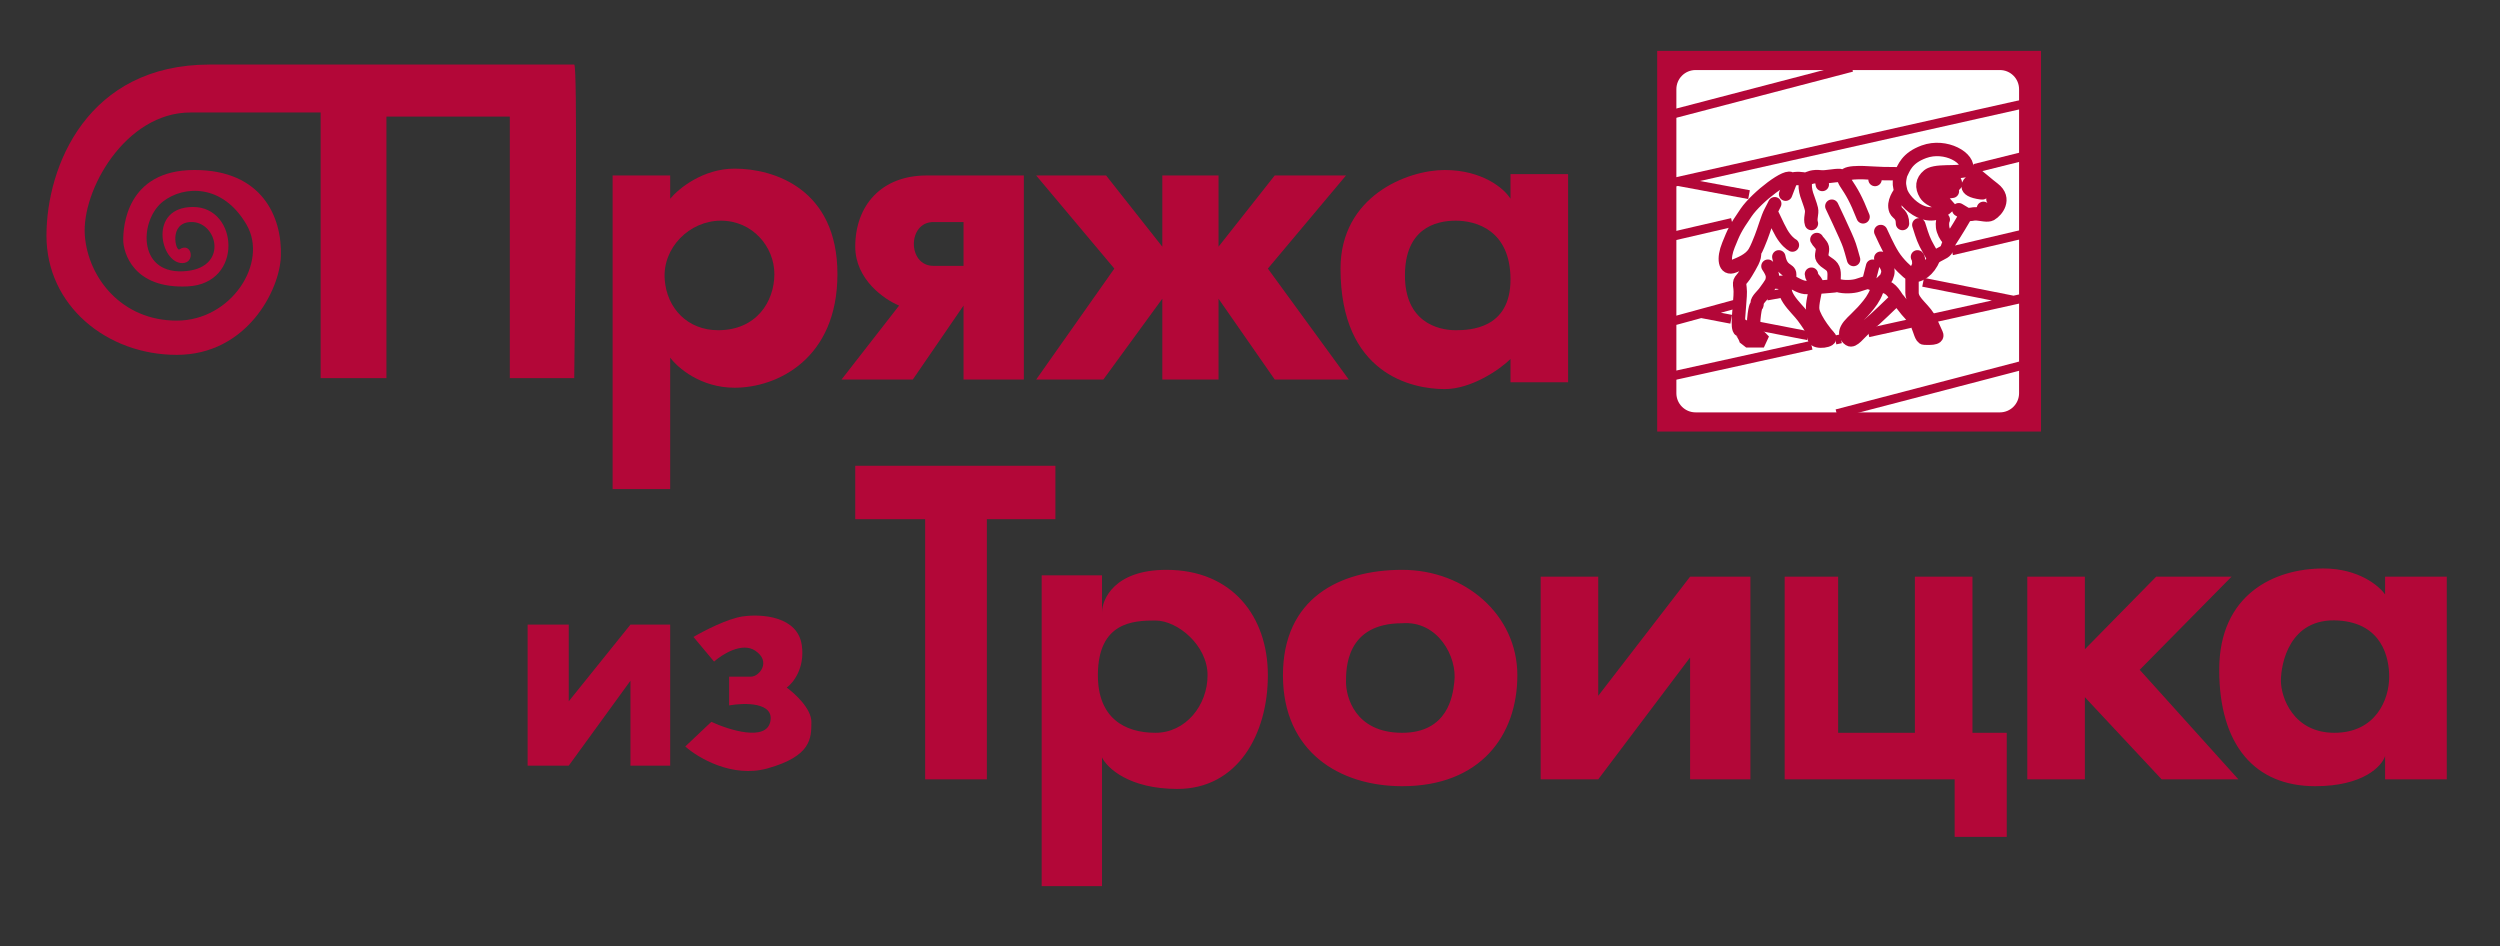
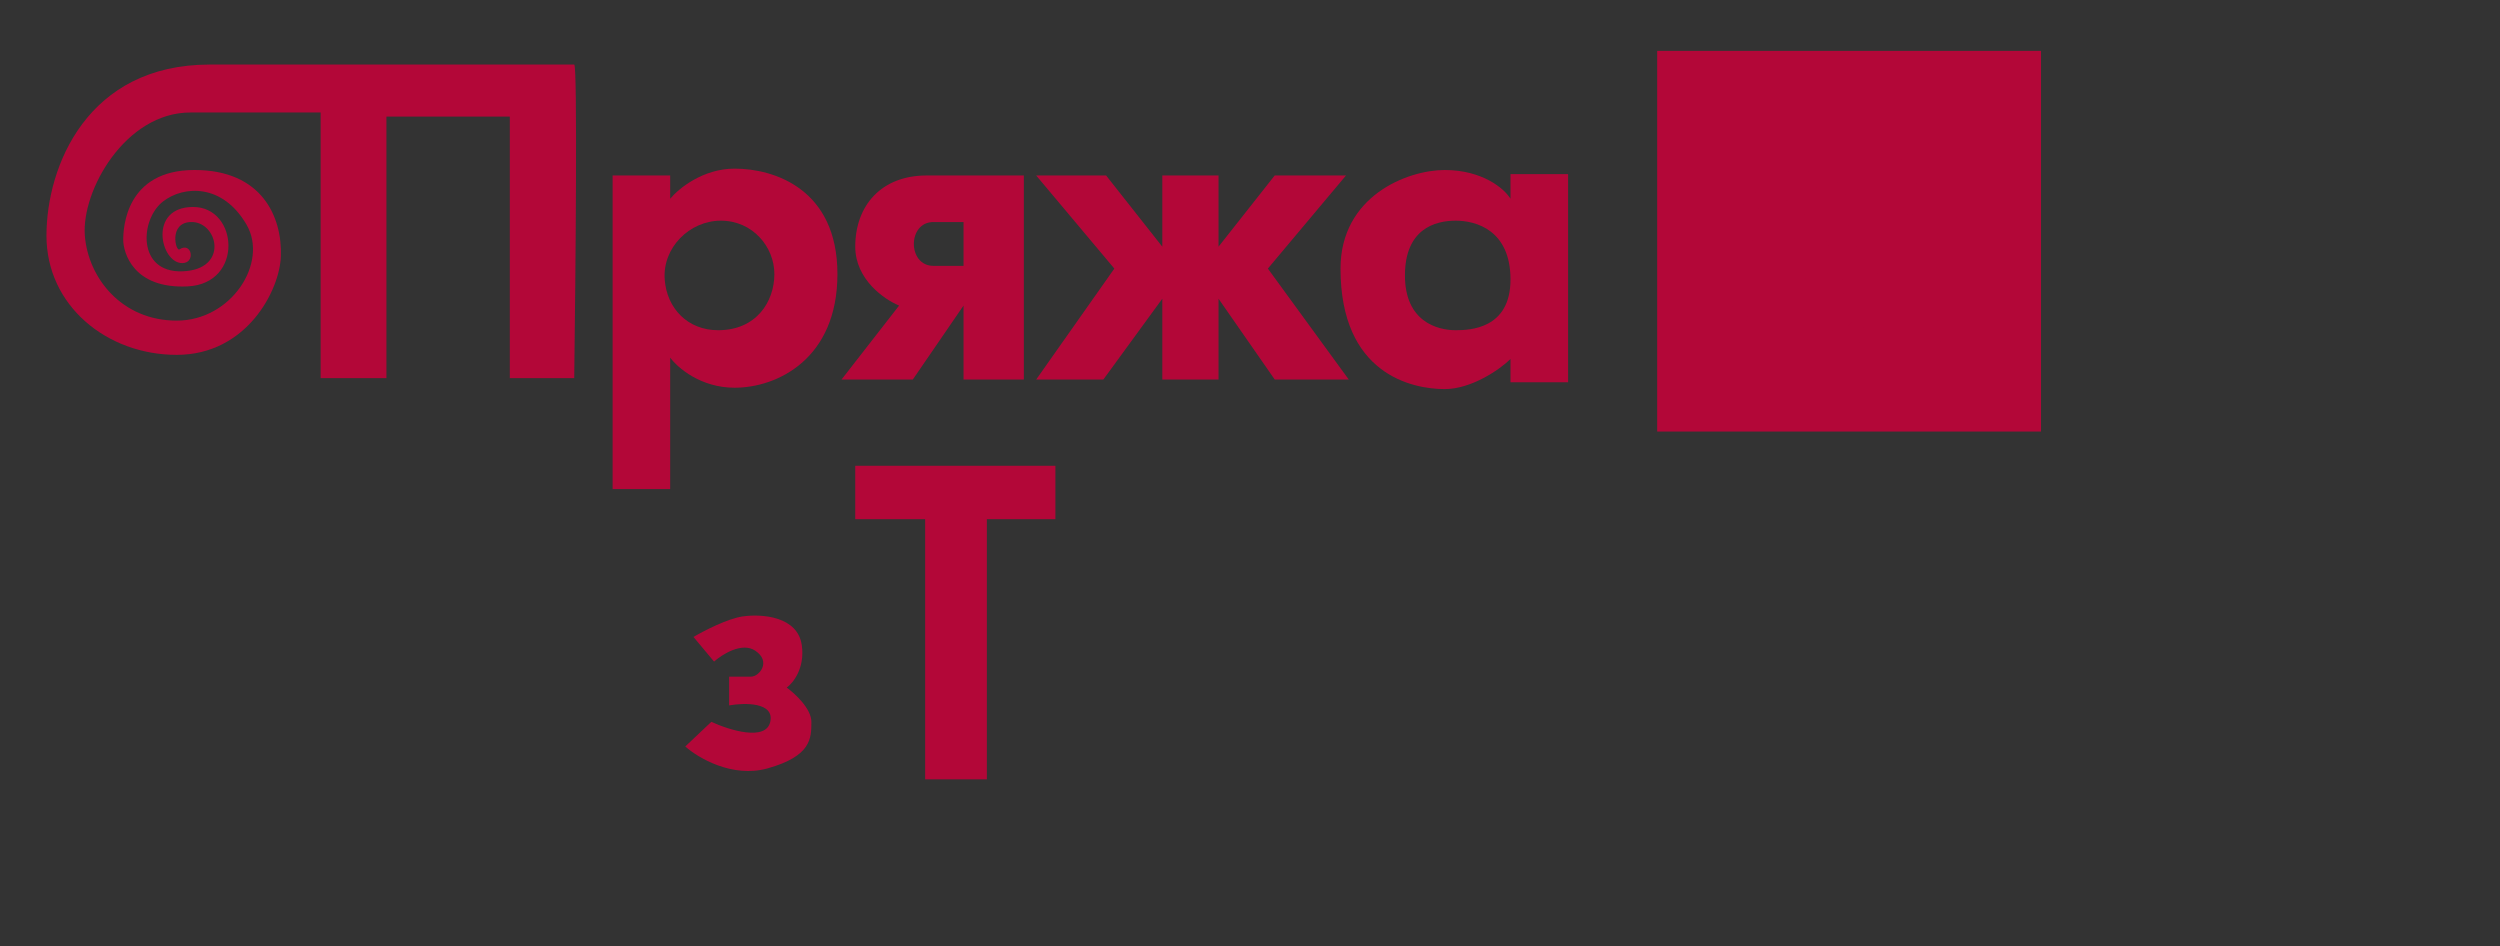
<svg xmlns="http://www.w3.org/2000/svg" width="280" height="106" viewBox="0 0 280 106" fill="none">
  <rect x="0" y="0" width="280" height="106" fill="#333333" stroke="none" />
  <path d="M35.911 42.352V12.599H21.325C14.027 12.599 9.103 21.371 9.503 26.402C9.881 31.141 13.649 35.91 19.79 35.91C25.931 35.91 30.071 29.411 27.62 25.175C24.943 20.549 20.584 20.761 18.255 22.568C15.666 24.576 15.344 30.549 20.404 30.389C25.749 30.22 24.396 24.715 21.325 24.868C18.872 24.991 19.693 28.204 20.097 27.935C21.479 27.015 21.947 29.479 20.404 29.469C17.959 29.453 16.566 23.181 21.632 23.181C26.699 23.181 27.313 31.77 21.018 32.076C14.884 32.375 13.802 28.242 13.802 26.862C13.802 25.482 14.109 19.04 21.786 19.04C29.309 19.04 31.612 24.255 31.458 28.702C31.326 32.534 27.62 39.744 19.79 39.744C11.96 39.744 5.204 34.223 5.204 26.402C5.204 18.58 9.81 7.231 23.475 7.231H64.314C64.683 7.231 64.468 30.645 64.314 42.352H57.098V13.059H43.28V42.352H35.911Z" fill="#B30738" />
  <path fill-rule="evenodd" clip-rule="evenodd" d="M68.613 19.654V54.774H75.061V40.051C75.88 41.176 78.47 43.425 82.277 43.425C87.037 43.425 93.792 40.205 93.792 30.696C93.792 21.188 86.73 18.887 82.277 18.887C78.715 18.887 75.983 21.136 75.061 22.261V19.654H68.613ZM74.447 31.31C74.18 27.761 77.211 24.715 80.742 24.715C84.273 24.715 86.73 27.629 86.73 30.696C86.73 33.763 84.734 36.984 80.435 36.984C76.996 36.984 74.689 34.52 74.447 31.31Z" fill="#B30738" />
  <path fill-rule="evenodd" clip-rule="evenodd" d="M100.701 34.223L94.253 42.505H102.236L107.917 34.223V42.505H114.672V19.654H103.772C98.705 19.654 95.788 23.028 95.788 27.629C95.788 31.309 99.064 33.559 100.701 34.223ZM116.054 19.654H123.884L130.179 27.629V19.654H136.474V27.629L142.769 19.654H150.752L142.001 30.082L151.059 42.505H142.769L136.474 33.456V42.505H130.179V33.456L123.577 42.505H116.054L124.806 30.082L116.054 19.654ZM107.917 24.868V29.776H104.539C101.622 29.776 101.622 24.868 104.539 24.868H107.917Z" fill="#B30738" />
  <path fill-rule="evenodd" clip-rule="evenodd" d="M150.138 30.083C150.138 41.892 158.122 43.578 161.807 43.578C164.755 43.578 167.948 41.431 169.176 40.205V42.812H175.625V19.501H169.176V22.261C168.46 21.085 165.983 19.041 161.807 19.041C157.631 19.041 150.138 21.954 150.138 30.083ZM169.176 31.309C169.176 25.788 165.338 24.715 163.035 24.715C160.732 24.715 157.354 25.635 157.354 30.849C157.354 36.064 161.039 36.984 163.035 36.984C164.632 36.984 169.176 36.831 169.176 31.309Z" fill="#B30738" />
  <path d="M95.788 58.148V52.166H118.204V58.148H110.527V87.287H103.618V58.148H95.788Z" fill="#B30738" />
-   <path d="M63.7 69.957H59.094V85.753H63.7L70.609 76.244V85.753H75.061V69.957H70.609L63.7 78.545V69.957Z" fill="#B30738" />
  <path d="M79.974 74.097L77.671 71.337C78.797 70.672 81.479 69.282 83.198 69.037C85.348 68.73 89.34 69.037 89.8 72.257C90.169 74.834 88.828 76.5 88.112 77.011C89.033 77.676 90.875 79.373 90.875 80.846C90.875 82.686 90.875 84.68 85.962 86.06C82.032 87.164 78.183 84.884 76.75 83.606L79.667 80.846C81.663 81.766 85.778 83.054 86.269 80.846C86.76 78.637 83.403 78.698 81.663 79.005V75.784H84.12C85.041 75.784 86.423 74.097 84.58 72.871C83.106 71.889 80.895 73.279 79.974 74.097Z" fill="#B30738" />
-   <path fill-rule="evenodd" clip-rule="evenodd" d="M267.129 66.583V64.589H274.038V87.287H267.129V84.68C266.771 85.804 264.704 88.054 259.299 88.054C252.544 88.054 248.552 83.453 248.552 75.018C248.552 66.583 254.693 63.669 260.22 63.669C264.151 63.669 266.464 65.611 267.129 66.583ZM116.668 64.436V99.249H123.424V84.833C123.987 86.009 126.464 88.36 131.868 88.36C138.623 88.36 142.001 82.226 142.001 75.631C142.001 69.037 138.009 63.822 130.64 63.822C124.744 63.822 123.424 67.196 123.424 68.576V64.436H116.668ZM143.69 75.631C143.69 67.043 149.985 63.822 157.047 63.822C164.11 63.822 169.944 68.883 169.944 75.631C169.944 82.379 165.799 88.054 157.047 88.054C150.046 88.054 143.69 84.219 143.69 75.631ZM172.554 87.287V64.589H179.002V77.932L189.289 64.589H196.044V87.287H189.289V73.638L179.002 87.287H172.554ZM199.883 64.589V87.287H218.92V93.728H224.755V82.073H220.916V64.589H214.468V82.073H205.87V64.589H199.883ZM227.058 87.287V64.589H233.506V72.717L241.49 64.589H249.934L239.647 75.018L250.701 87.287H242.104L233.506 78.085V87.287H227.058ZM261.909 69.497C256.382 69.132 255.461 74.404 255.461 76.245C255.461 78.085 256.843 82.073 261.449 82.073C266.055 82.073 267.59 78.392 267.59 75.785C267.59 73.699 266.822 69.821 261.909 69.497ZM129.412 69.497C126.955 69.497 122.963 69.65 122.963 75.631C122.963 80.385 125.916 82.073 129.412 82.073C132.789 82.073 135.246 79.005 135.246 75.631C135.246 72.257 131.868 69.497 129.412 69.497ZM157.047 69.803C150.752 69.803 150.752 74.864 150.752 76.398C150.752 77.932 151.674 82.073 157.047 82.073C162.196 82.073 162.707 77.84 162.863 76.55C162.869 76.493 162.876 76.442 162.881 76.398C163.249 73.576 161.039 69.497 157.047 69.803Z" fill="#B30738" />
  <path d="M228.593 5.698H185.604V48.333H228.593V5.698Z" fill="#B30738" />
-   <path d="M223.987 7.845H189.903C188.716 7.845 187.754 8.806 187.754 9.992V44.039C187.754 45.225 188.716 46.186 189.903 46.186H223.987C225.174 46.186 226.136 45.225 226.136 44.039V9.992C226.136 8.806 225.174 7.845 223.987 7.845Z" fill="white" />
  <path d="M209.274 31.604C208.97 31.654 208.634 31.769 208.057 31.958C207.6 32.108 206.534 32.202 205.773 31.958M209.274 31.604L209.731 29.812M209.274 31.604C209.383 31.681 210.183 31.932 210.34 32.052M205.773 31.958C205.651 31.857 205.547 31.739 205.468 31.604C205.308 31.329 205.555 30.671 205.316 30.111C205.068 29.528 204.462 29.5 204.098 28.916C203.899 28.596 204.193 28.17 204.098 27.721C204.026 27.384 203.554 27.001 203.489 26.825M205.773 31.958C205.424 32.058 204.705 32.062 203.641 32.169M210.34 32.052C211.406 31.958 211.862 32.428 212.472 33.396M210.34 32.052C210.188 32.799 209.761 33.546 209.274 34.143C208.739 34.799 208.557 34.994 207.799 35.74M210.34 32.052L211.253 31.156C211.355 30.808 211.528 30.589 211.406 30.111C211.284 29.633 210.847 29.115 210.644 28.916M214.146 30.858V32.799C214.146 33.899 215.659 34.634 216.278 36.084M214.146 30.858C213.537 30.41 212.624 29.573 212.015 28.618C211.406 27.662 210.797 26.228 210.644 25.929M214.146 30.858C214.977 30.977 216.011 30.308 216.582 28.916M214.146 30.858C214.4 30.608 214.907 29.991 214.907 29.514C214.907 29.036 214.806 28.817 214.755 28.767M216.278 36.084C216.33 36.209 216.828 37.303 216.886 37.429C217.143 37.978 215.973 37.876 215.516 37.876C215.188 37.876 215.028 37.012 214.755 36.383M216.278 36.084L214.755 36.383M216.582 28.916C217.083 28.458 217.681 28.374 217.952 28.02C218.154 27.755 218.196 27.297 218.409 26.975M216.582 28.916C216.43 28.618 216.034 27.99 215.668 27.273C215.303 26.557 215.059 25.631 214.907 25.183M220.236 19.06C220.756 18.89 221.91 20.105 223.28 21.15C224.001 21.701 224.09 22.333 223.901 22.875M220.236 19.06C220.693 17.716 217.911 16.103 215.475 16.999C213.543 17.71 213.24 18.815 212.891 19.501M220.236 19.06C219.854 19.197 219.279 19.223 218.667 19.236M223.901 22.875C223.732 23.362 223.337 23.776 222.976 23.988M223.901 22.875C223.901 22.875 222.939 22.261 223.28 22.261H223.901M212.891 19.501C212.807 19.802 212.708 20.261 212.739 20.661C212.755 20.856 212.85 21.287 212.891 21.425M212.891 19.501C212.543 19.412 211.292 19.494 210.003 19.402M218.667 19.236C217.781 19.255 216.815 19.246 216.235 19.501M218.667 19.236C218.363 19.324 217.628 19.427 217.385 19.501M198.313 23.714C197.985 24.298 197.54 25.866 197.236 26.613C197.073 27.012 196.774 27.816 196.486 28.284M198.313 23.714C198.518 23.35 198.653 23.028 198.77 22.817M198.313 23.714C198.43 23.763 199.044 25.267 199.531 26.103C200.018 26.939 200.546 27.347 200.749 27.447M196.486 28.284C195.967 29.128 194.887 29.524 194.202 29.812C193.136 30.26 192.979 28.94 193.588 27.447C194.197 25.954 194.302 25.644 195.573 23.795C196.78 22.038 200.355 19.32 200.623 20.105M196.486 28.284C196.638 28.843 196.06 29.706 195.573 30.543C194.964 31.588 194.733 31.234 194.885 32.279C195.008 33.124 194.611 35.52 194.714 36.532M200.623 20.105C201.118 19.913 201.976 20.001 202.252 20.105M200.623 20.105L199.988 21.748M194.714 36.532C194.739 36.772 194.791 36.934 194.885 36.98C194.971 37.023 195.421 37.578 195.573 38.175H197.552C197.085 37.626 196.676 37.469 196.499 36.914M194.714 36.532C194.811 36.532 195.116 36.383 195.268 36.532C195.421 36.682 195.573 36.98 195.877 36.98C196.182 36.98 196.499 36.914 196.499 36.914M198.465 31.455C198.419 31.706 197.791 32.523 197.704 32.65C197.4 33.098 196.791 33.546 196.791 33.994C196.791 34.442 196.672 33.824 196.486 35.189C196.368 36.055 196.387 36.564 196.499 36.914M198.465 31.455C198.549 30.998 198.617 30.708 198.009 29.812M198.465 31.455C198.837 31.599 199.531 31.753 200.444 31.455M200.444 31.455C201.053 31.753 201.754 32.252 202.424 32.202C202.686 32.182 203.093 32.229 203.337 32.202M200.444 31.455C198.922 32.65 201.206 34.442 201.967 35.487C202.559 36.3 202.794 36.662 202.935 37.011M200.444 31.455V30.708C200.444 30.111 199.531 30.41 199.226 28.767M203.641 32.169C203.612 32.172 203.583 32.175 203.553 32.178M203.641 32.169C203.625 32.2 203.586 32.194 203.553 32.178M203.641 32.169C203.66 32.133 203.647 32.047 203.553 31.868C203.38 31.538 203.235 31.355 203.185 31.306C203.083 31.206 202.88 30.947 202.88 30.708M203.337 32.202C203.337 32.773 202.911 34.024 203.032 34.74C203.121 35.262 203.571 36.037 204.022 36.682M203.337 32.202C203.41 32.193 203.483 32.185 203.553 32.178M202.935 37.011C203.035 37.255 203.087 37.493 203.185 37.876C203.337 38.474 205.316 38.175 204.859 37.727C204.669 37.54 204.345 37.144 204.022 36.682M202.935 37.011C203.069 37.05 203.367 37.13 203.489 37.13C203.611 37.13 203.895 36.831 204.022 36.682M212.472 33.396C212.622 33.546 213.405 34.592 213.537 34.74C214.062 35.328 214.49 35.774 214.755 36.383M212.472 33.396C211.852 33.994 210.005 35.786 209.274 36.383C209.171 36.468 209.069 36.558 208.97 36.651M208.97 36.651C208.192 37.381 207.548 38.291 207.143 38.026C206.686 37.727 206.382 37.13 207.447 36.084L207.45 36.081C207.579 35.955 207.694 35.842 207.799 35.74M208.97 36.651C208.818 36.612 208.483 36.532 208.361 36.532C208.209 36.532 208.057 36.682 207.904 36.532C207.782 36.413 207.783 35.954 207.799 35.74M207.6 29.065V29.065C207.143 27.423 207.143 27.423 206.686 26.377C206.321 25.541 205.519 23.839 205.164 23.092M208.665 24.287C207.857 22.247 207.447 21.575 206.686 20.424M206.686 20.424C206.476 20.105 206.518 19.693 206.077 19.657C205.533 19.612 204.494 19.866 203.946 19.807M206.686 20.424C206.686 20.268 206.016 19.478 207.6 19.358C208.239 19.31 209.13 19.34 210.003 19.402M203.946 19.807C203.023 19.707 202.634 19.918 202.252 20.105M203.946 19.807L204.098 20.661M210.003 19.402V20.105M212.891 21.425C213.29 22.767 216.277 25.631 218.561 22.644C217.8 23.092 216.125 22.494 215.668 21.748C215.192 20.969 215.262 20.239 215.973 19.657C216.047 19.596 216.135 19.545 216.235 19.501M212.891 21.425C212.763 21.632 211.954 22.646 212.319 23.54C212.472 23.913 213.08 23.988 213.08 25.034M216.235 19.501C216.539 19.562 217.142 19.575 217.385 19.501M218.409 26.975C218.963 26.134 219.979 24.456 220.236 23.988C220.657 24.102 220.953 23.919 221.377 23.948C221.948 23.987 222.627 24.194 222.976 23.988M218.409 26.975C218.104 26.676 217.855 26.39 217.648 25.78C217.495 25.332 217.546 24.735 217.648 24.585M222.976 23.988C222.777 23.821 222.332 23.457 222.145 23.335M202.252 20.105C201.967 21.425 202.606 22.238 202.88 23.409C203 23.919 202.69 24.468 202.88 25.034M217.385 19.501C216.777 19.908 215.779 20.906 216.387 21.272C216.995 21.638 218.16 21.526 218.667 21.425M218.361 20.223C218.053 20.299 217.67 20.455 217.462 20.652M218.361 20.223L218.468 20.543M218.361 20.223C218.502 20.188 218.628 20.17 218.713 20.172M217.462 20.652C217.458 20.655 217.455 20.658 217.451 20.661M217.462 20.652C217.631 20.528 218.098 20.513 218.468 20.543M218.468 20.543C218.539 20.549 218.606 20.556 218.667 20.564M218.713 20.172C218.767 20.174 218.804 20.184 218.819 20.204C218.88 20.281 218.945 20.26 218.994 20.424C219.022 20.514 218.954 20.736 218.971 20.661C218.979 20.627 218.852 20.59 218.667 20.564M218.713 20.172L218.667 20.564M220.149 23.948L219.381 23.488M220.693 20.404C220.644 20.404 219.627 21.3 221.91 21.599C222.739 21.707 220.693 20.404 220.693 20.404Z" stroke="#B30738" stroke-width="1.5" stroke-linecap="round" stroke-linejoin="bevel" />
  <path d="M216.263 36.064L214.775 36.231L215.271 37.904L216.429 37.737L216.925 37.57L216.263 36.064Z" fill="#B30738" />
  <path d="M207.866 36.524L207.559 35.91L206.791 36.677L206.638 37.29L206.791 37.904L207.559 38.057L208.787 36.677L208.173 36.524H207.866Z" fill="#B30738" />
-   <path d="M203.107 37.904L202.953 37.137L204.181 36.831L204.488 37.291L204.949 37.904L204.335 38.057L203.567 38.211L203.107 37.904Z" fill="#B30738" />
  <path d="M195.123 36.524L194.662 36.677L195.123 37.137L195.584 38.058H197.426L196.505 37.137V36.984L195.43 36.831L195.123 36.524Z" fill="#B30738" />
  <path d="M220.302 21.188L220.763 20.574H220.916L221.991 21.494L220.302 21.188Z" fill="#B30738" />
-   <path d="M186.525 42.045C186.525 42.355 187.58 41.736 187.6 42.045L202.888 38.671M226.29 40.971L205.717 46.339M226.29 33.456L225.522 33.627M225.522 33.627L216.617 35.603M225.522 33.627L215.389 31.616M187.6 35.91L190.517 35.113M190.517 35.113L194.307 34.078M190.517 35.113L193.895 35.757M226.443 26.248L218.613 28.089M187.6 26.402L193.995 24.92M226.597 17.507L221.144 18.866M187.446 20.421L187.907 20.317M187.907 20.317L226.443 11.679M187.907 20.317L195.891 21.801M187.446 12.752L207.406 7.538M197.887 33.15L199.575 32.843M214.007 36.217L209.248 37.267M205.563 38.081L206.177 37.945M196.965 36.524L202.493 37.597" stroke="#B30738" />
</svg>